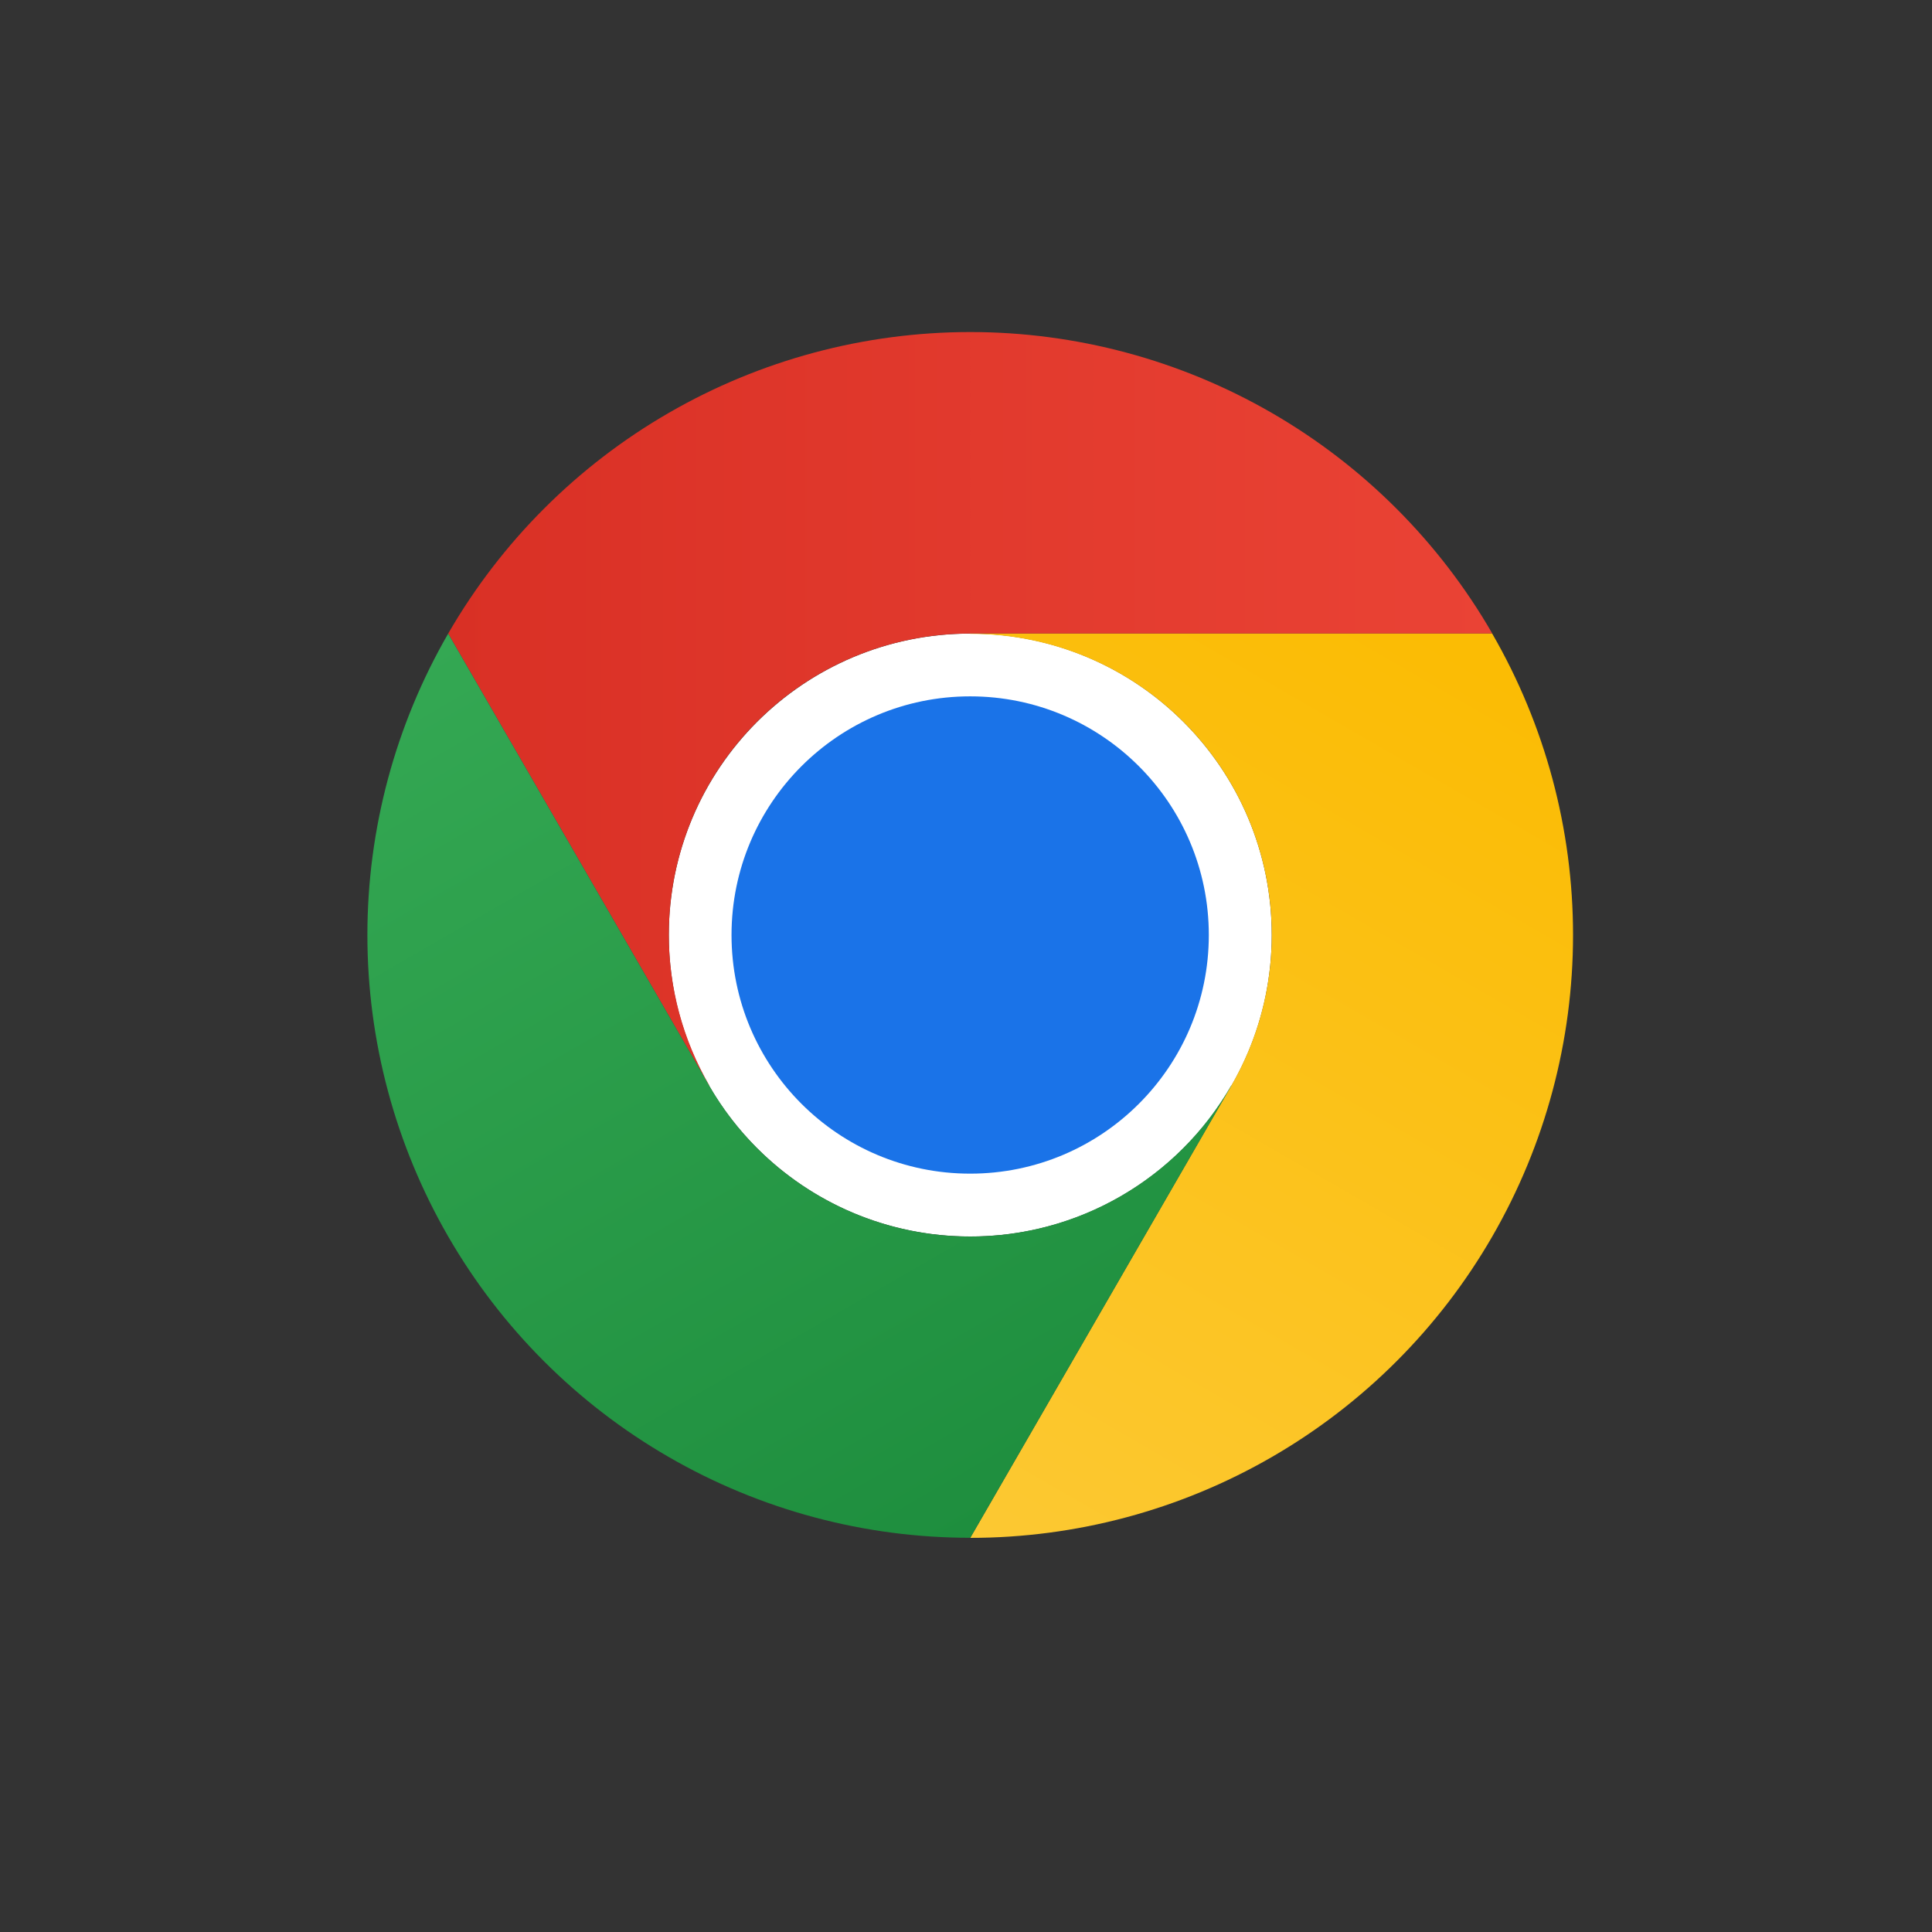
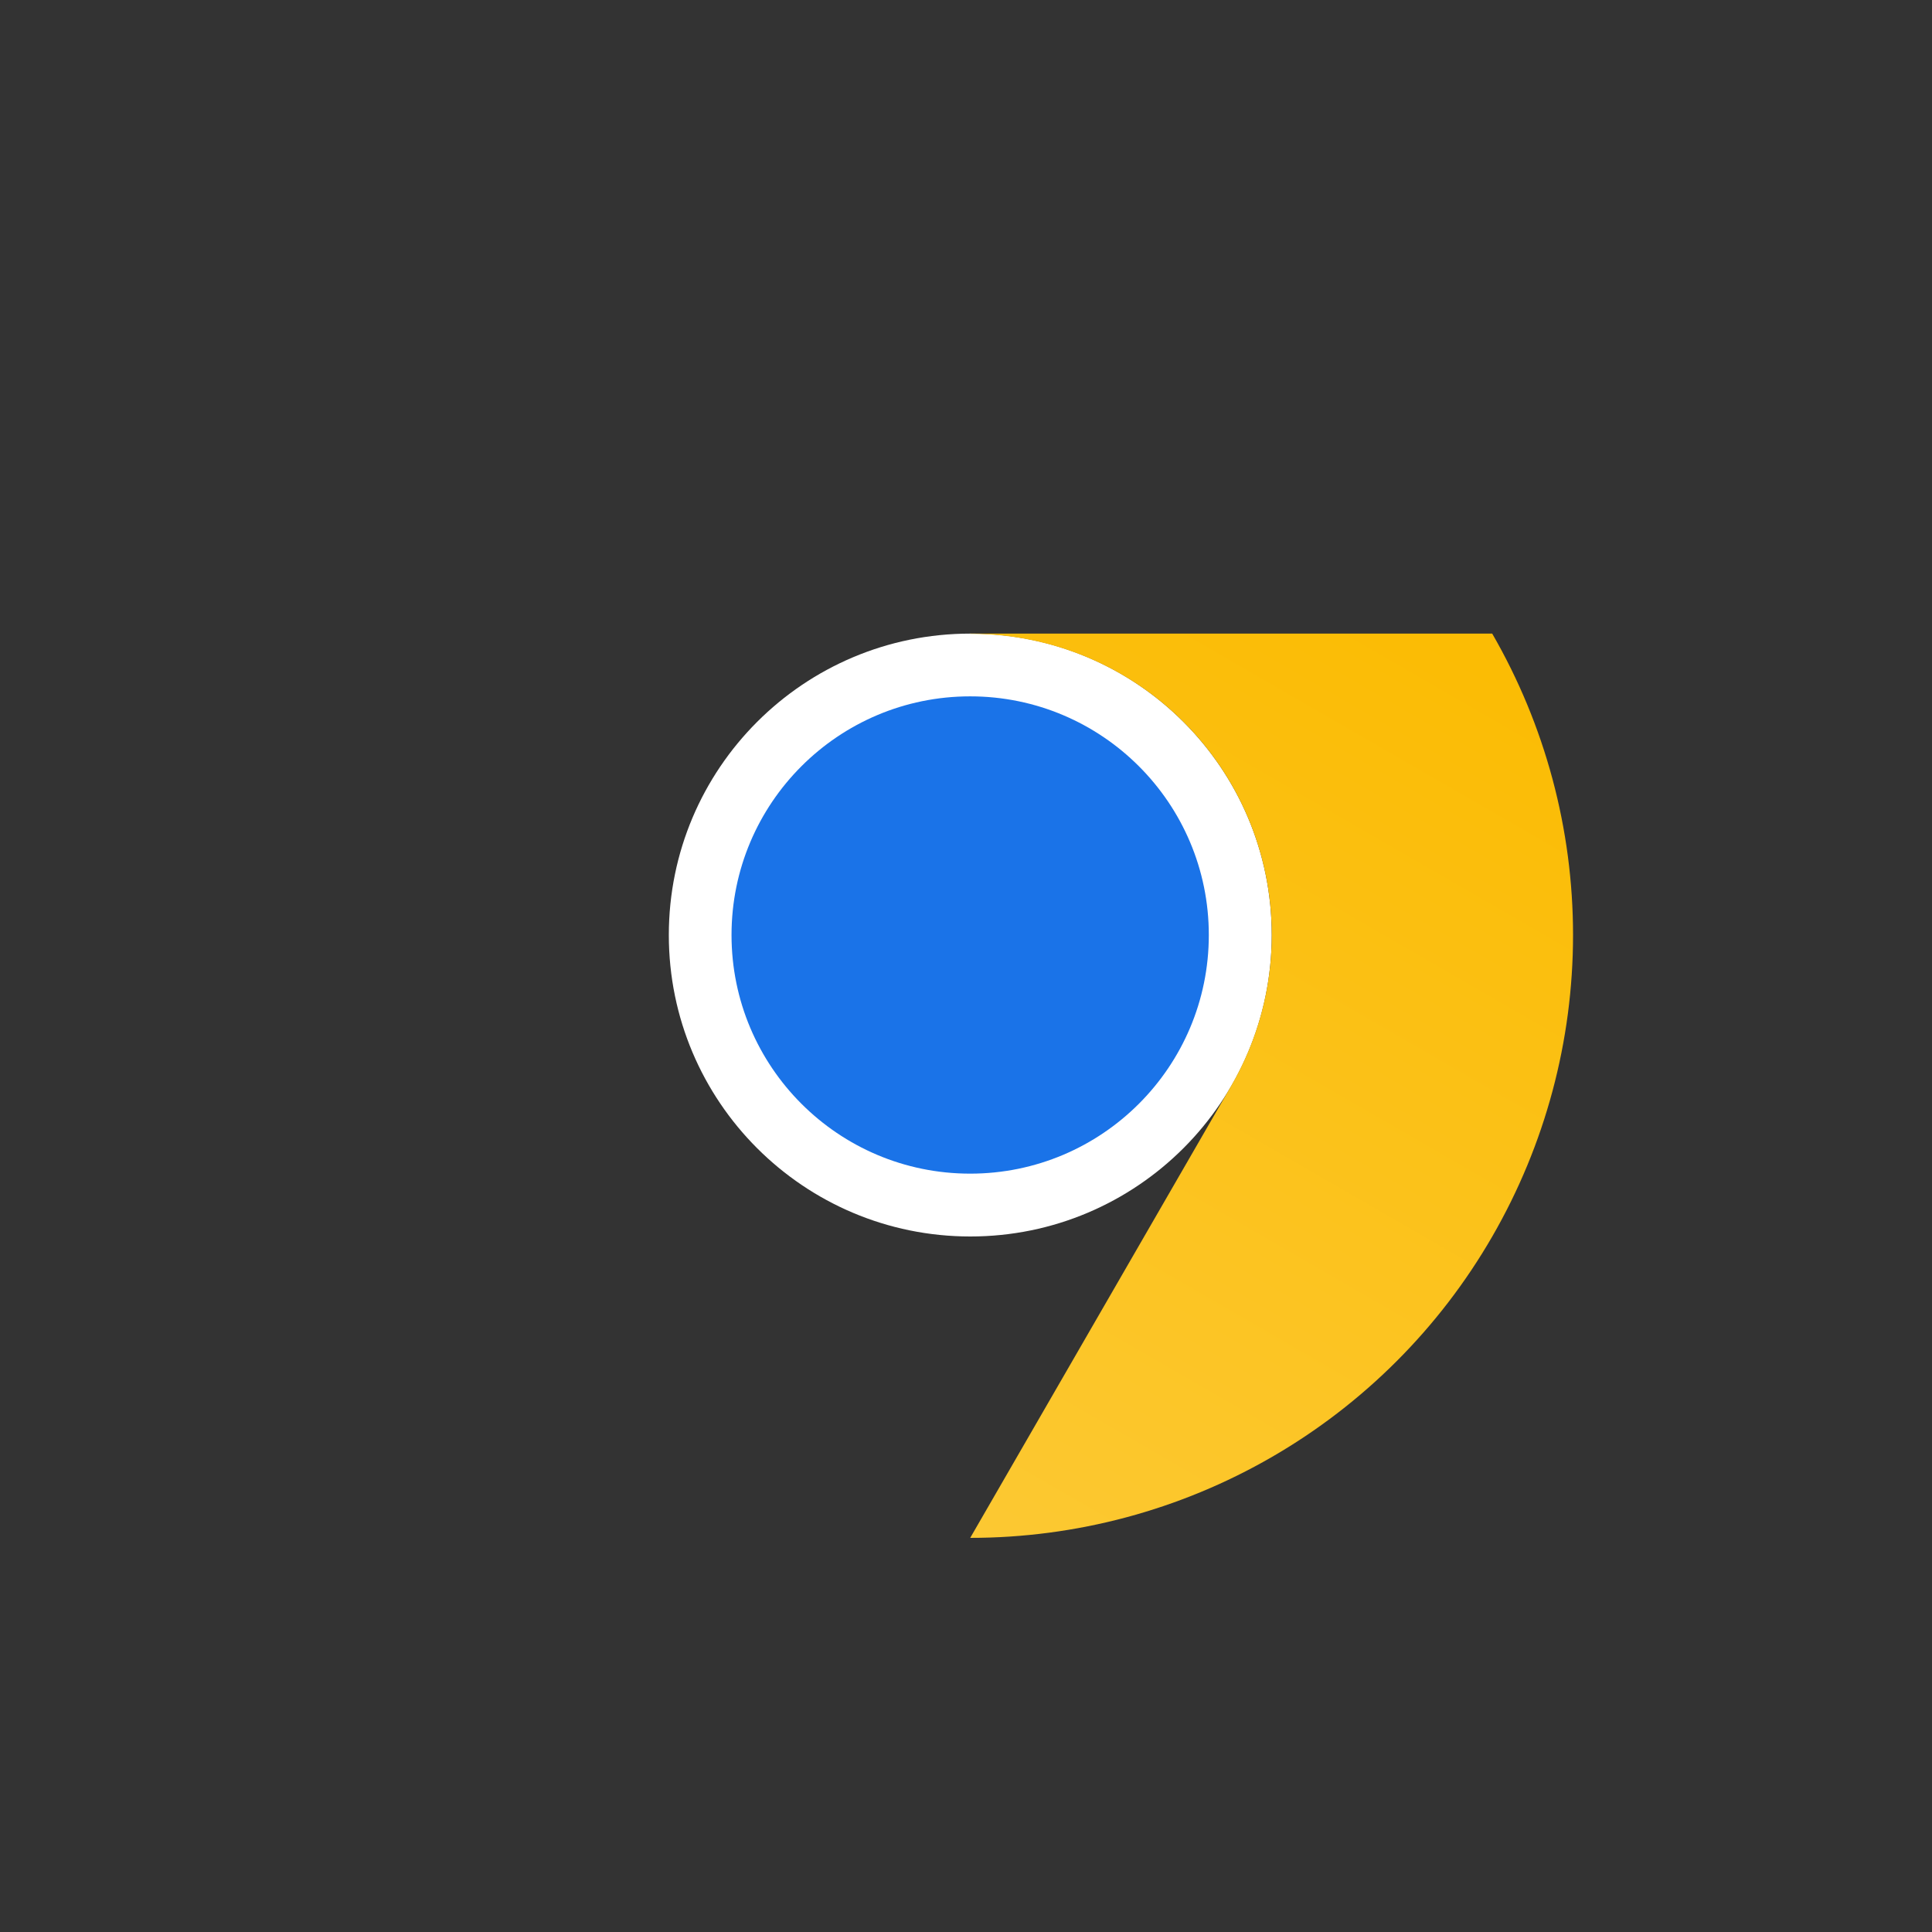
<svg xmlns="http://www.w3.org/2000/svg" width="44" height="44" viewBox="0 0 44 44" fill="none">
  <rect x="0" y="0" width="44" height="44" fill="#333333" stroke="none" />
  <path d="M22.098 28.16C25.889 28.16 28.963 25.087 28.963 21.295C28.963 17.503 25.889 14.43 22.098 14.43C18.306 14.43 15.232 17.503 15.232 21.295C15.232 25.087 18.306 28.16 22.098 28.16Z" fill="white" />
-   <path d="M22.097 14.428H33.986C32.781 12.34 31.048 10.607 28.961 9.402C26.874 8.197 24.506 7.562 22.096 7.562C19.686 7.563 17.318 8.197 15.231 9.403C13.144 10.608 11.412 12.342 10.207 14.429L16.151 24.726L16.157 24.724C15.552 23.681 15.233 22.498 15.232 21.292C15.23 20.087 15.547 18.902 16.149 17.858C16.752 16.814 17.619 15.947 18.663 15.345C19.707 14.743 20.891 14.426 22.097 14.428Z" fill="url(#paint0_linear_113_12347)" />
  <path d="M22.095 26.729C25.097 26.729 27.53 24.296 27.53 21.294C27.53 18.293 25.097 15.859 22.095 15.859C19.093 15.859 16.66 18.293 16.66 21.294C16.66 24.296 19.093 26.729 22.095 26.729Z" fill="#1A73E8" />
  <path d="M28.041 24.727L22.096 35.024C24.506 35.024 26.874 34.39 28.961 33.185C31.048 31.98 32.782 30.247 33.986 28.159C35.191 26.072 35.825 23.704 35.825 21.294C35.825 18.884 35.19 16.517 33.984 14.43H22.095L22.094 14.435C23.299 14.433 24.484 14.748 25.529 15.35C26.573 15.951 27.441 16.818 28.044 17.861C28.647 18.905 28.964 20.089 28.964 21.295C28.963 22.5 28.645 23.684 28.041 24.727Z" fill="url(#paint1_linear_113_12347)" />
-   <path d="M16.152 24.726L10.207 14.43C9.002 16.517 8.367 18.884 8.367 21.294C8.367 23.704 9.002 26.072 10.207 28.159C11.412 30.246 13.145 31.979 15.233 33.184C17.32 34.389 19.688 35.023 22.098 35.022L28.043 24.726L28.039 24.722C27.438 25.767 26.572 26.635 25.529 27.239C24.486 27.843 23.302 28.161 22.096 28.162C20.891 28.162 19.707 27.845 18.663 27.241C17.619 26.638 16.753 25.771 16.152 24.726Z" fill="url(#paint2_linear_113_12347)" />
  <defs>
    <linearGradient id="paint0_linear_113_12347" x1="10.207" y1="16.144" x2="33.986" y2="16.144" gradientUnits="userSpaceOnUse">
      <stop stop-color="#D93025" />
      <stop offset="1" stop-color="#EA4335" />
    </linearGradient>
    <linearGradient id="paint1_linear_113_12347" x1="20.22" y1="34.84" x2="32.11" y2="14.247" gradientUnits="userSpaceOnUse">
      <stop stop-color="#FCC934" />
      <stop offset="1" stop-color="#FBBC04" />
    </linearGradient>
    <linearGradient id="paint2_linear_113_12347" x1="23.583" y1="34.165" x2="11.694" y2="13.572" gradientUnits="userSpaceOnUse">
      <stop stop-color="#1E8E3E" />
      <stop offset="1" stop-color="#34A853" />
    </linearGradient>
  </defs>
</svg>